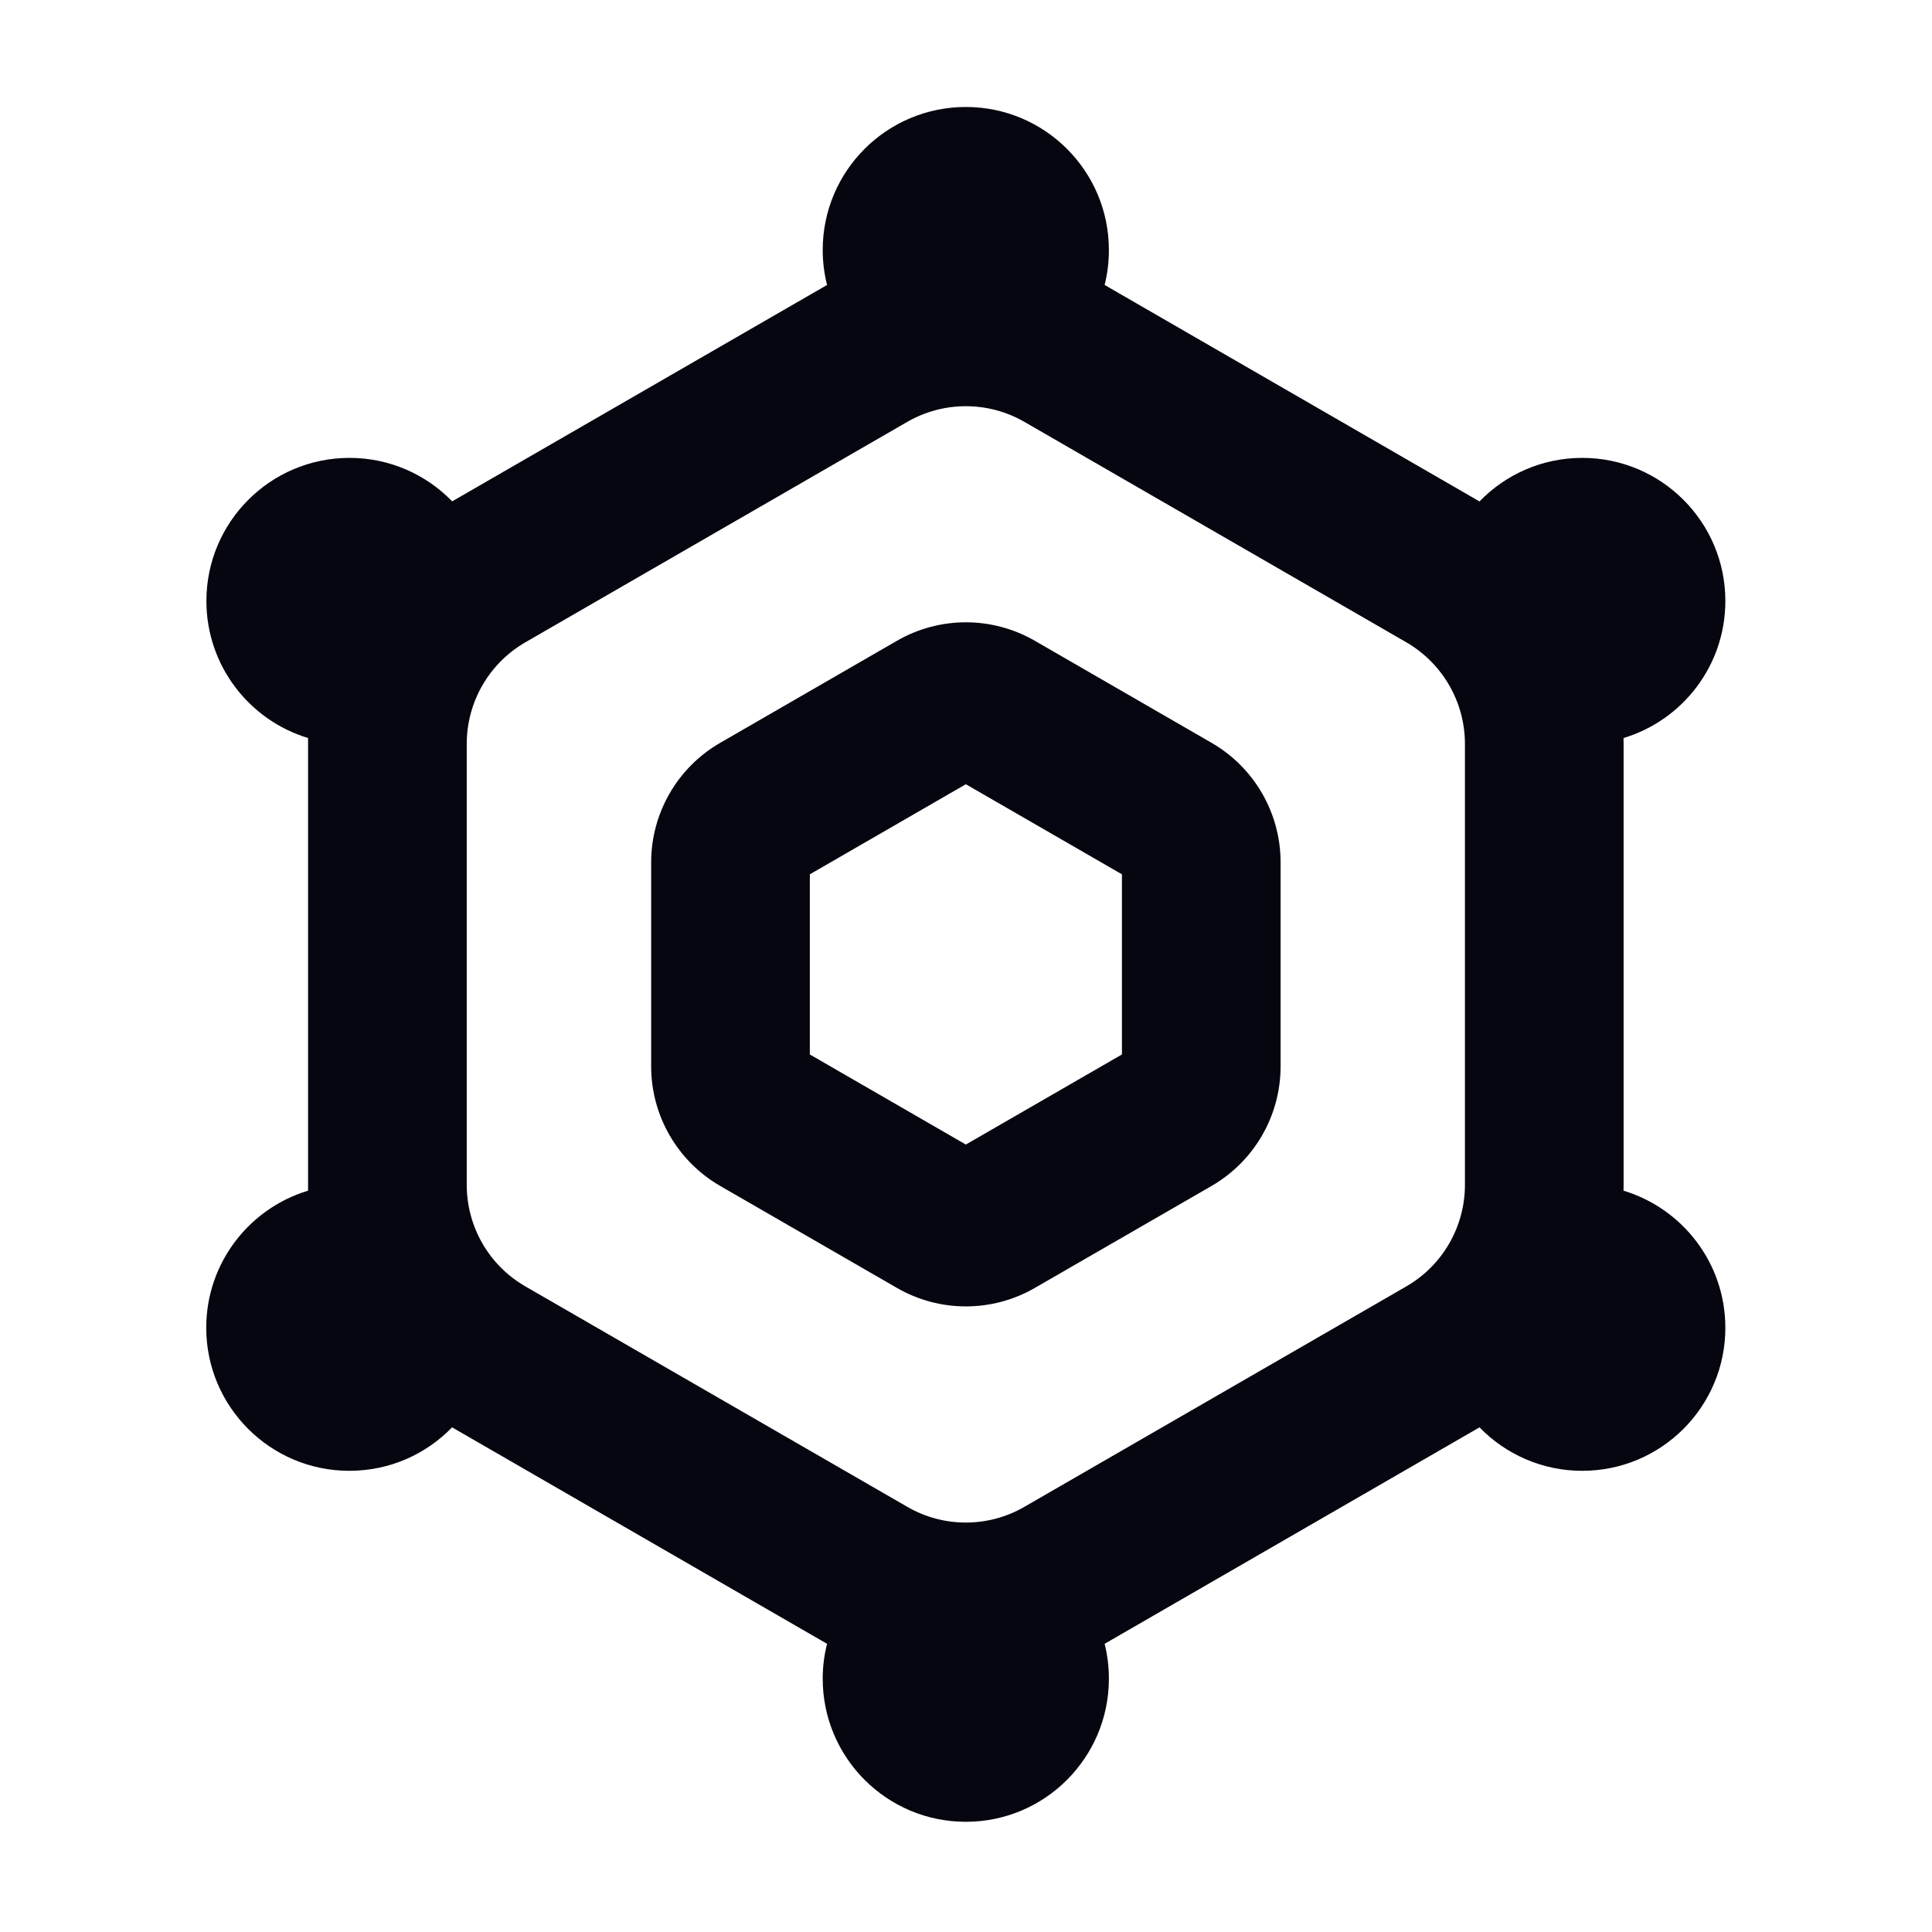
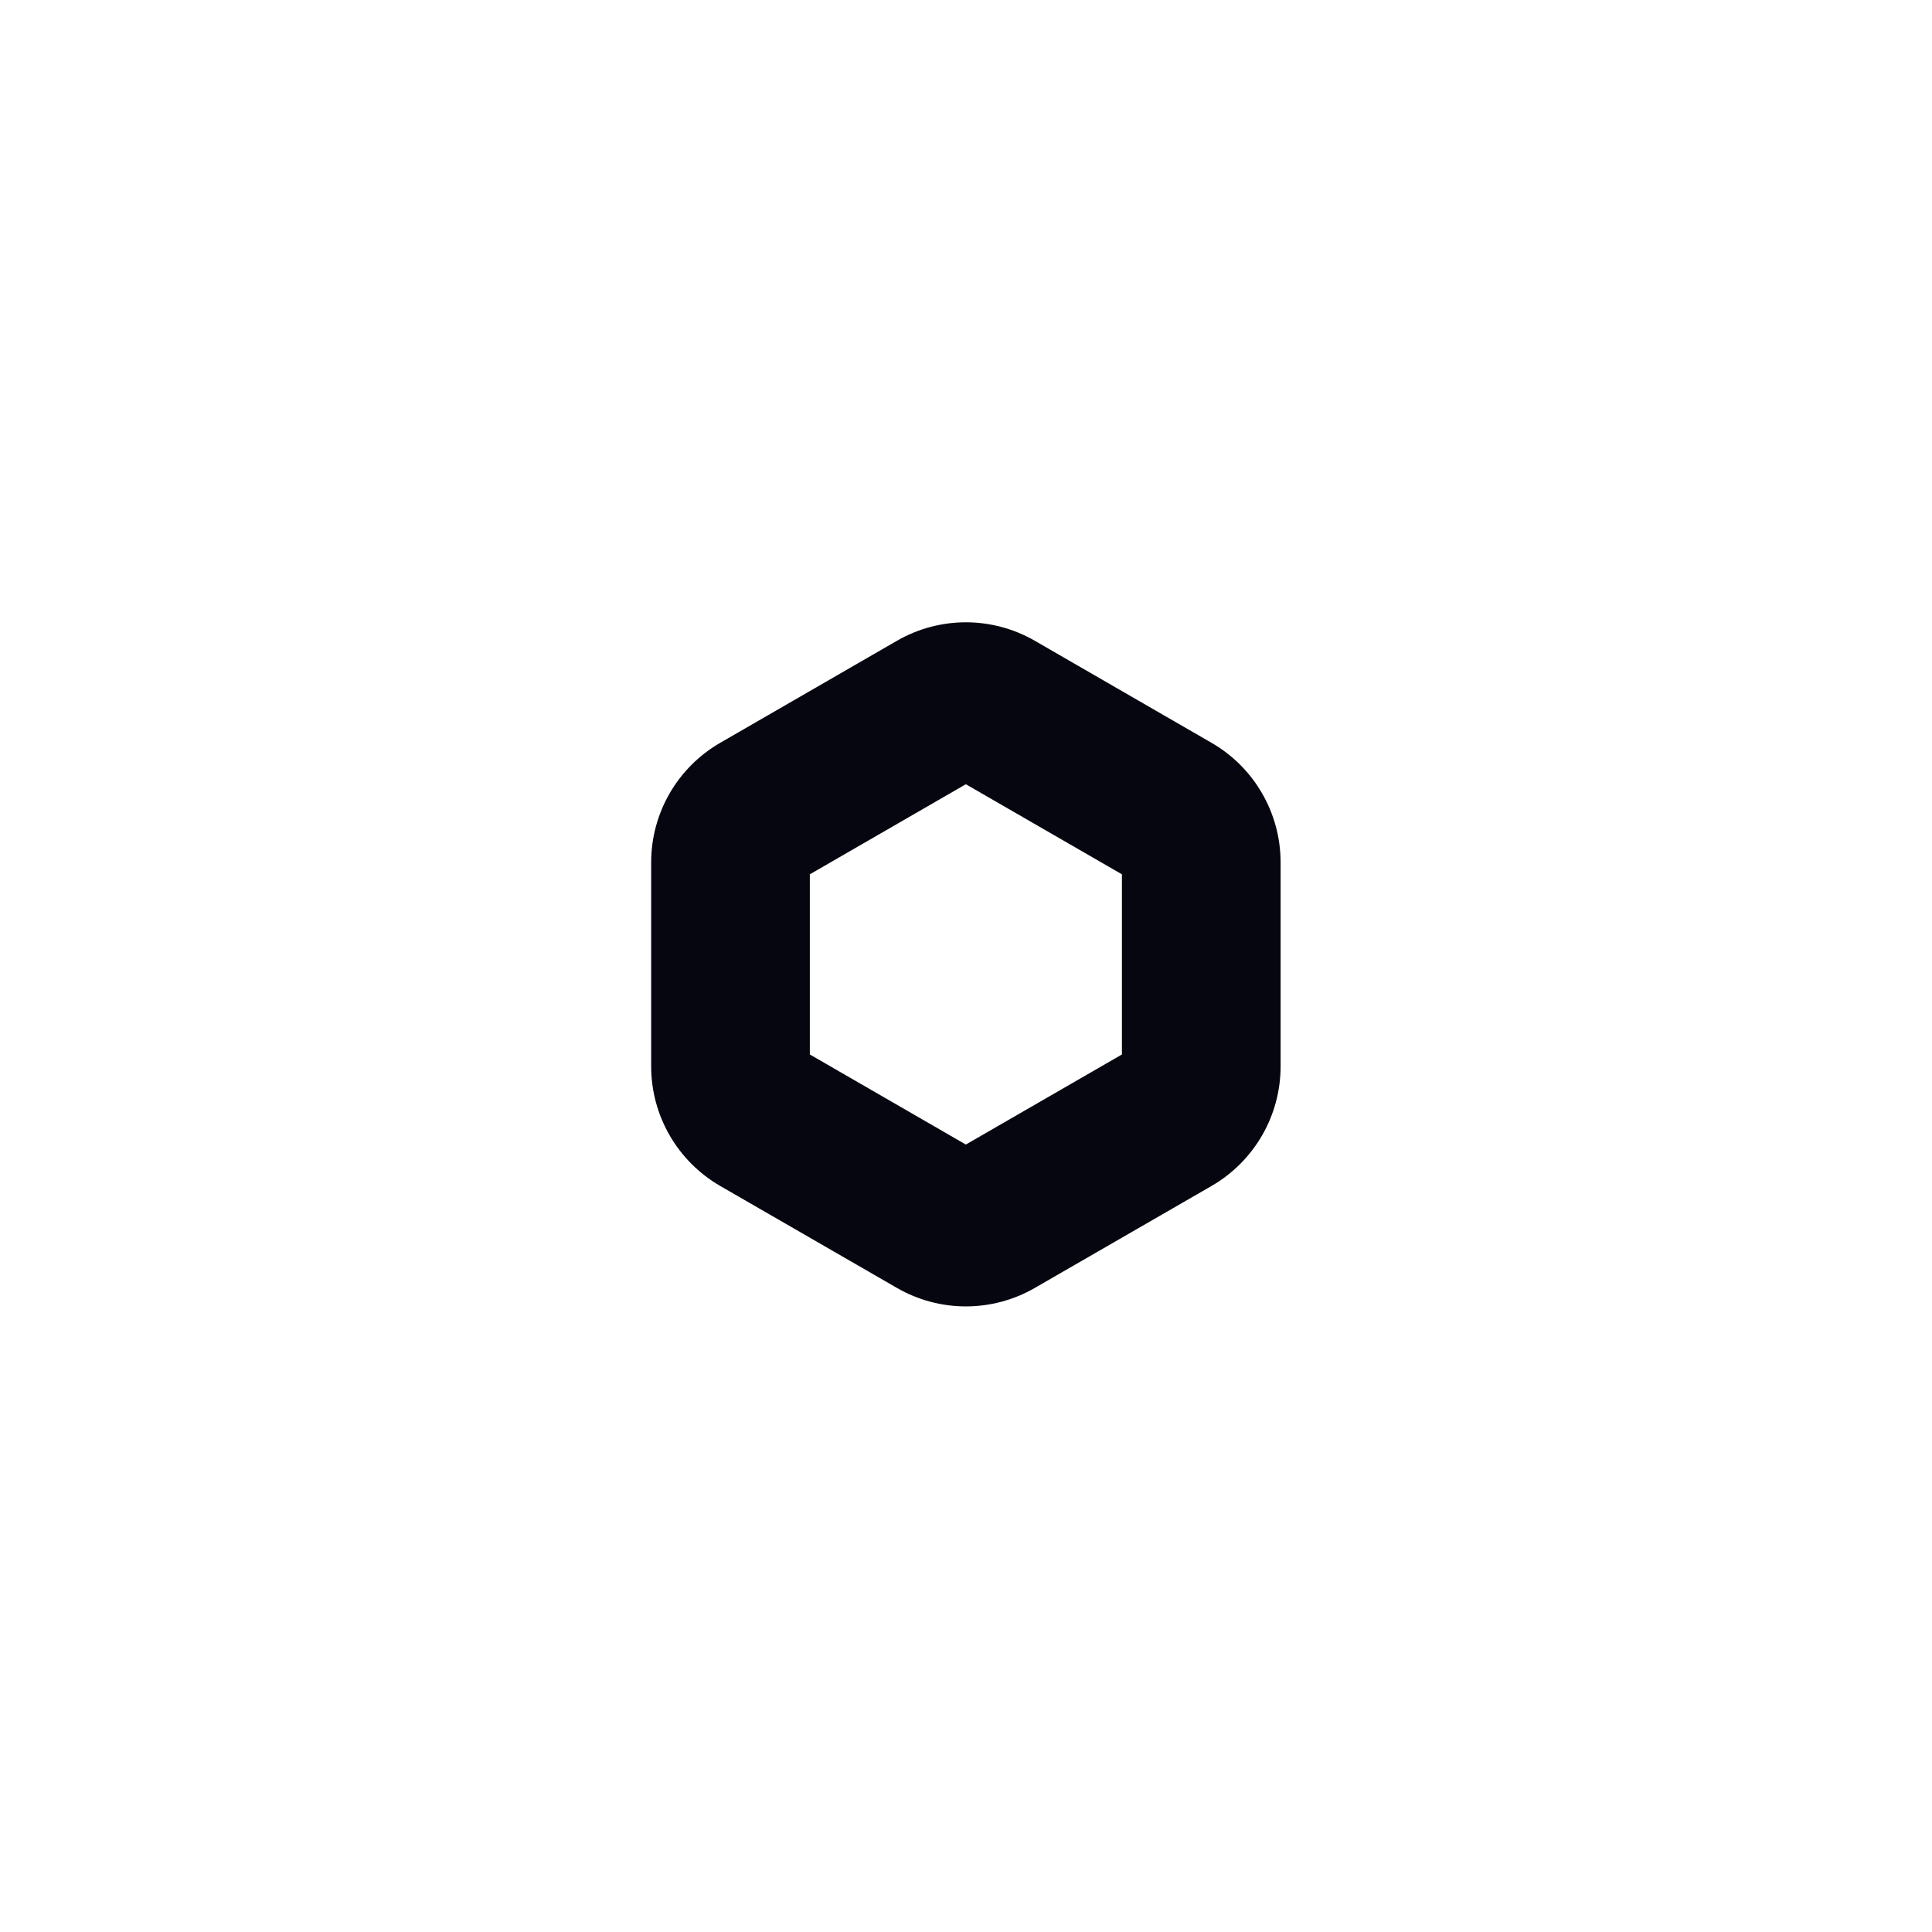
<svg xmlns="http://www.w3.org/2000/svg" width="24" height="24" viewBox="0 0 24 24" fill="none">
  <path fill-rule="evenodd" clip-rule="evenodd" d="M11.142 7.96C11.672 7.654 12.325 7.654 12.855 7.96L15.051 9.228C15.581 9.534 15.908 10.1 15.908 10.712V13.247C15.908 13.86 15.581 14.425 15.051 14.732L12.855 15.999C12.325 16.305 11.672 16.305 11.142 15.999L8.946 14.732C8.416 14.425 8.089 13.86 8.089 13.247V10.712C8.089 10.1 8.416 9.534 8.946 9.228L11.142 7.96ZM10.06 10.861L11.998 9.742L13.937 10.861V13.099L11.998 14.218L10.06 13.099V10.861Z" fill="#05060F" />
-   <path fill-rule="evenodd" clip-rule="evenodd" d="M13.775 3.106C13.775 3.256 13.757 3.401 13.722 3.54L18.379 6.229C18.702 5.895 19.155 5.688 19.655 5.688C20.637 5.688 21.433 6.484 21.433 7.466C21.433 8.269 20.9 8.948 20.168 9.168C20.169 9.192 20.169 9.217 20.169 9.241V14.718C20.169 14.743 20.169 14.767 20.168 14.791C20.9 15.012 21.433 15.691 21.433 16.494C21.433 17.475 20.637 18.271 19.655 18.271C19.155 18.271 18.702 18.064 18.379 17.731L13.722 20.42C13.757 20.559 13.775 20.704 13.775 20.853C13.775 21.835 12.979 22.631 11.998 22.631C11.016 22.631 10.22 21.835 10.22 20.853C10.22 20.704 10.239 20.558 10.274 20.42L5.616 17.731C5.293 18.064 4.841 18.271 4.34 18.271C3.358 18.271 2.562 17.475 2.562 16.494C2.562 15.69 3.096 15.011 3.827 14.791C3.827 14.767 3.827 14.743 3.827 14.718V9.241C3.827 9.217 3.827 9.192 3.827 9.168C3.096 8.947 2.564 8.268 2.564 7.466C2.564 6.484 3.36 5.688 4.342 5.688C4.842 5.688 5.294 5.895 5.617 6.228L10.274 3.54C10.239 3.401 10.22 3.256 10.22 3.106C10.22 2.124 11.016 1.329 11.998 1.329C12.979 1.329 13.775 2.124 13.775 3.106ZM12.726 5.241L17.47 7.979C17.92 8.24 18.198 8.721 18.198 9.241V14.718C18.198 15.239 17.92 15.72 17.47 15.98L12.726 18.718C12.276 18.979 11.72 18.979 11.27 18.718L6.526 15.98C6.075 15.72 5.798 15.239 5.798 14.718V9.241C5.798 8.721 6.075 8.24 6.526 7.979L11.27 5.241C11.72 4.981 12.276 4.981 12.726 5.241Z" fill="#05060F" />
</svg>